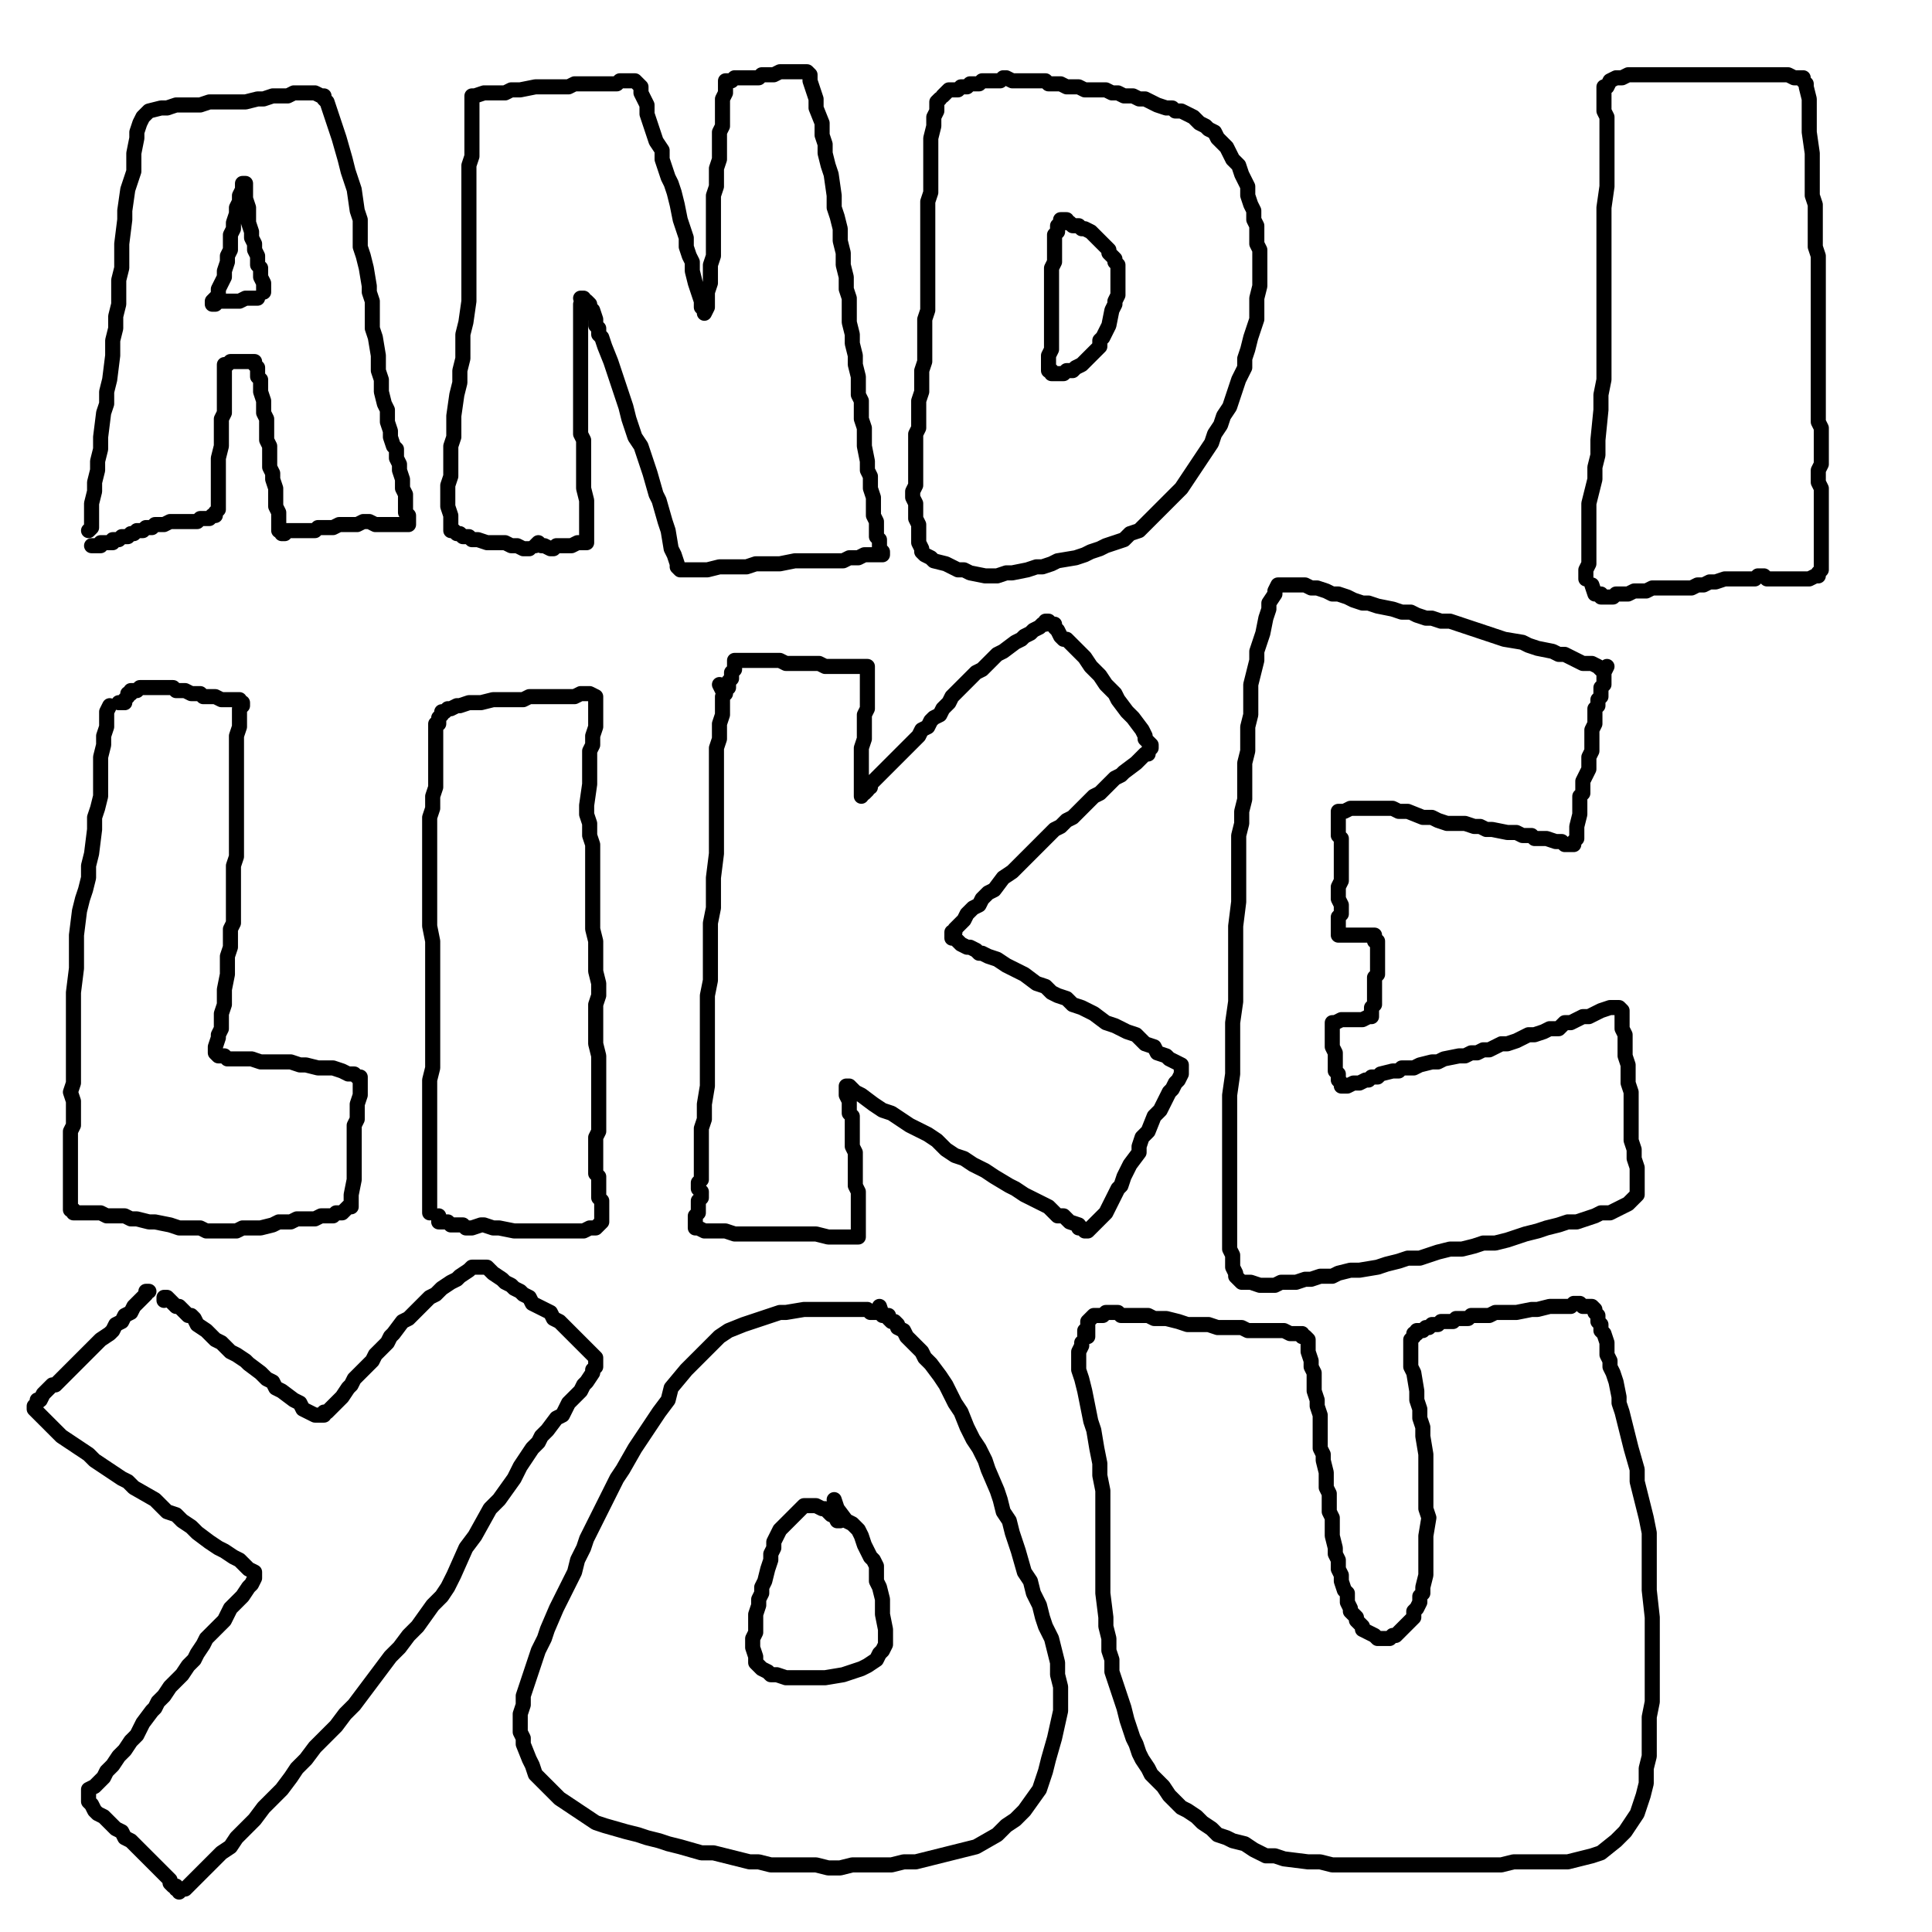
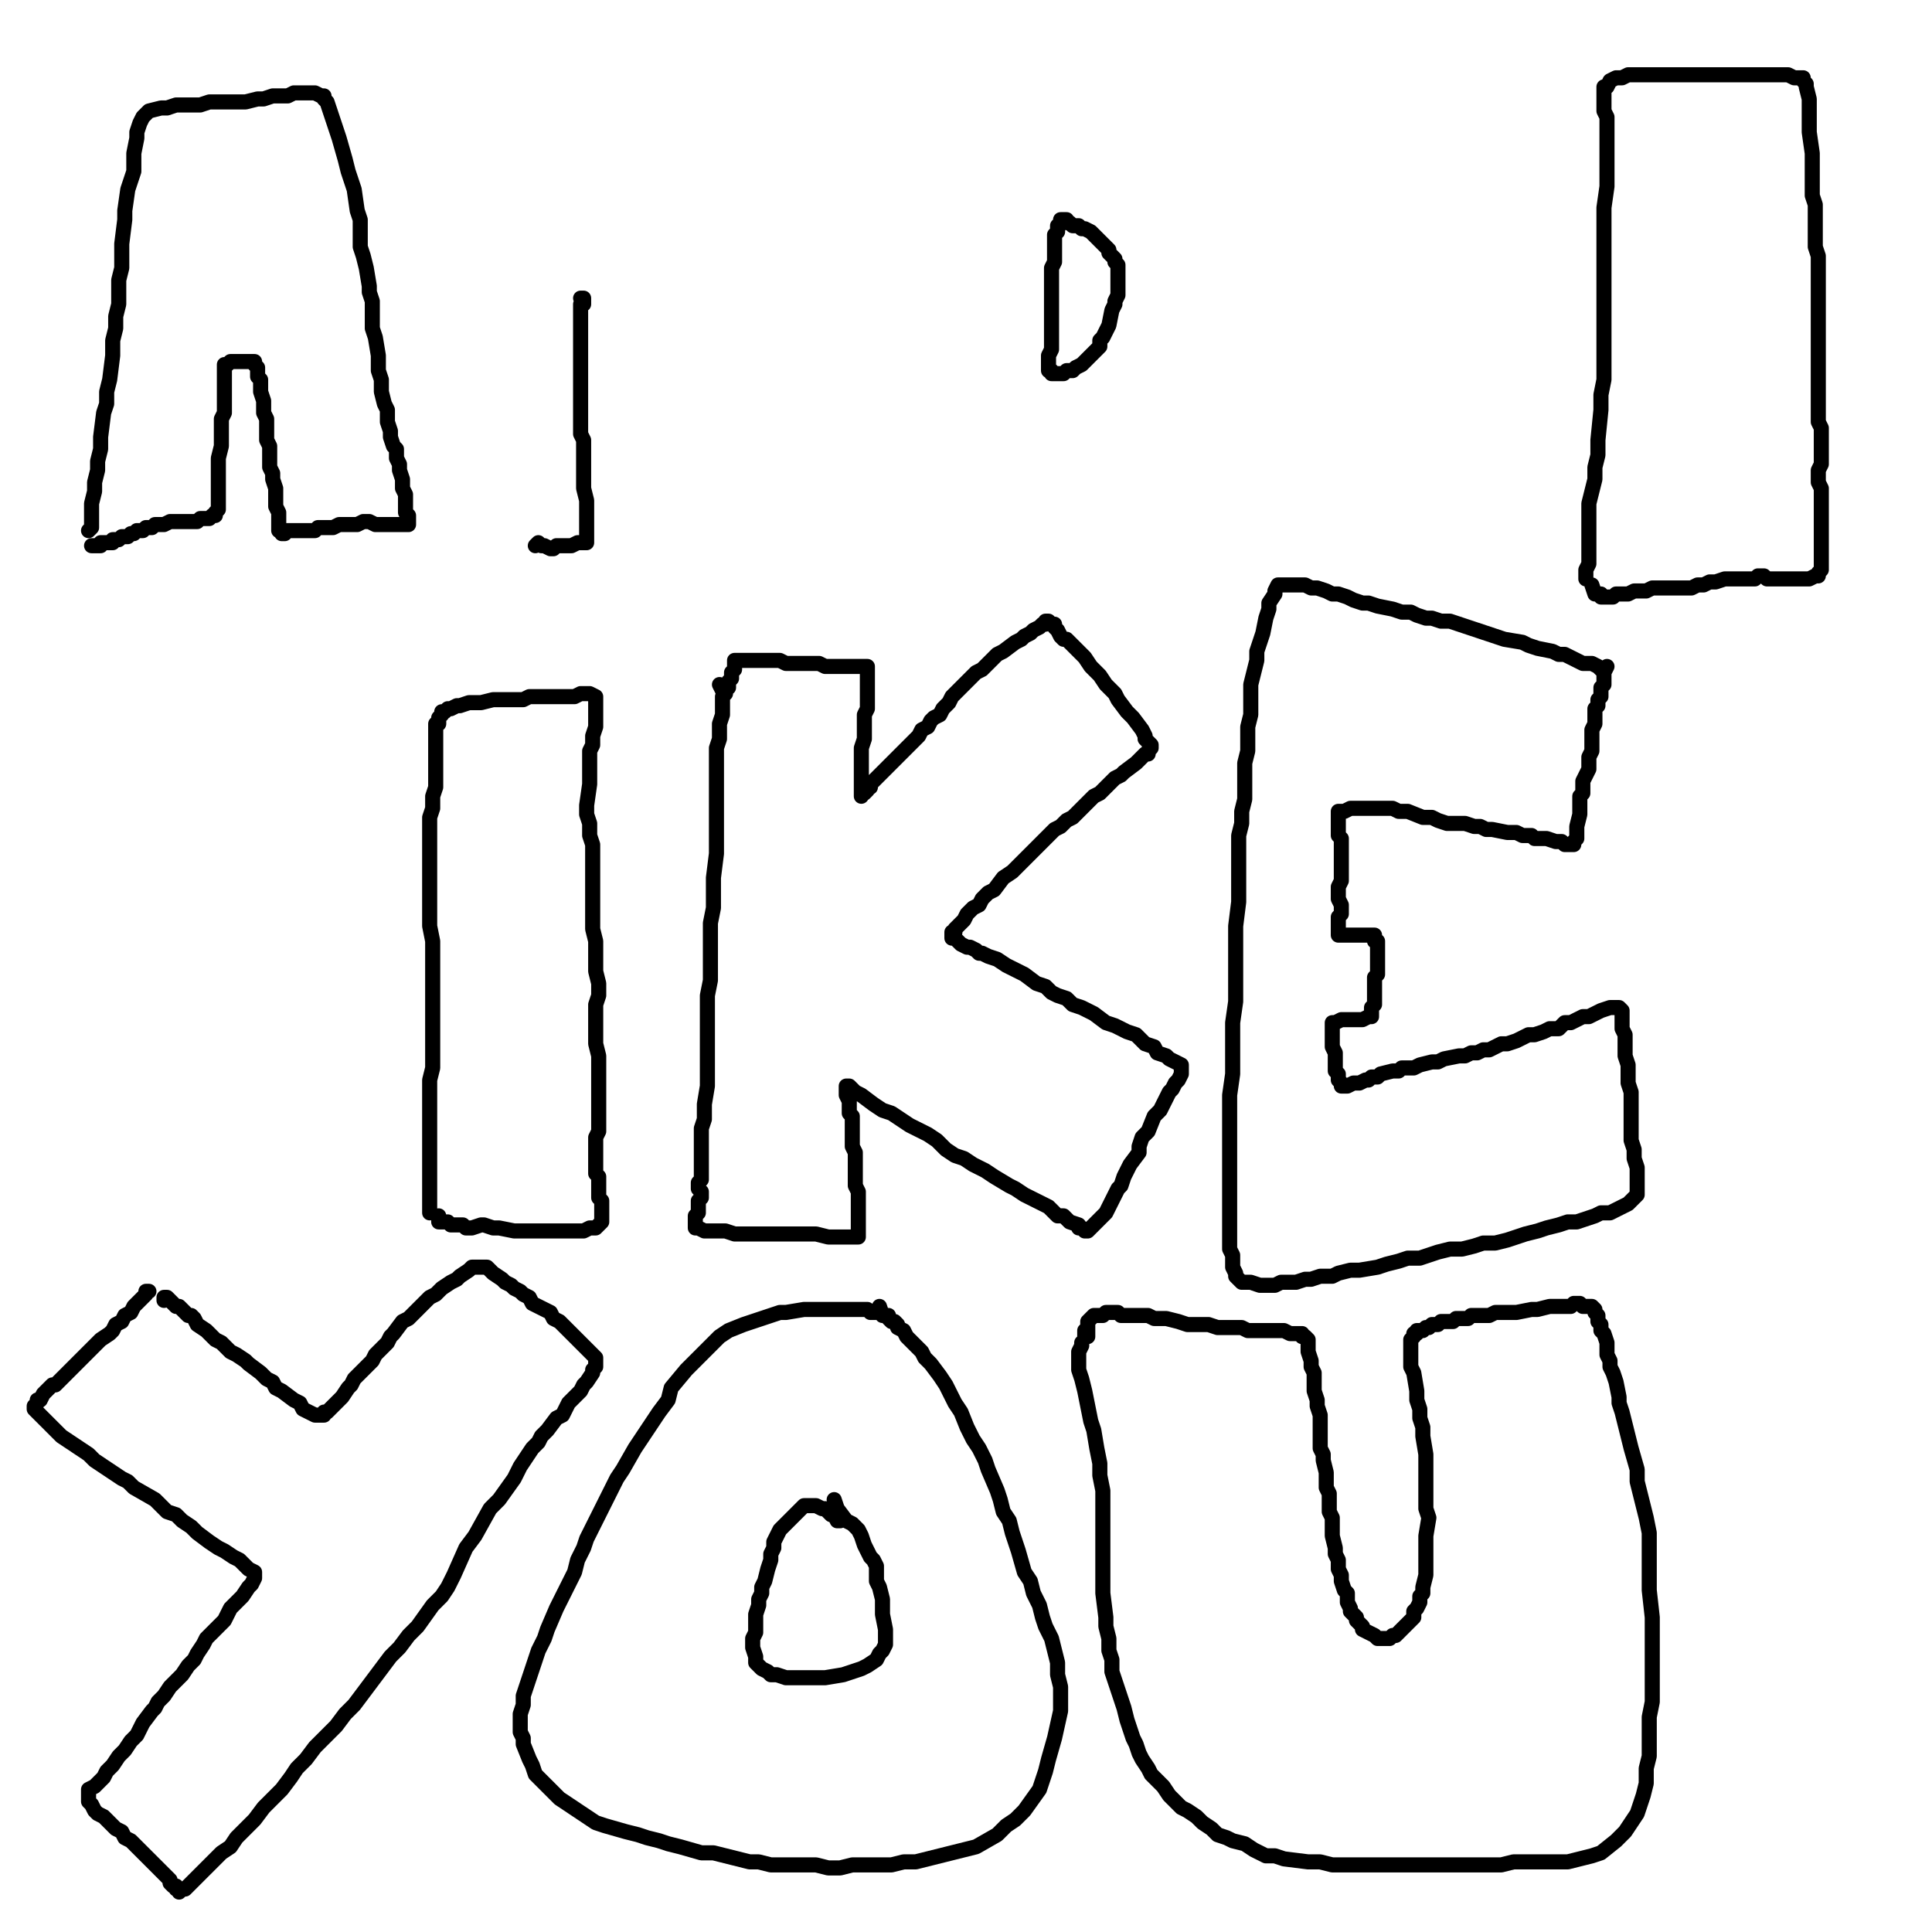
<svg xmlns="http://www.w3.org/2000/svg" width="640px" height="640px" version="1.1">
  <polyline points="29.333,175.771 30.333,174.771 30.333,173.771 30.333,168.771 30.333,166.771 31.333,162.771 31.333,159.771 32.333,155.771 32.333,152.771 33.333,148.771 33.333,144.771 34.333,136.771 35.333,133.771 35.333,129.771 36.333,125.771 37.333,117.771 37.333,112.771 38.333,108.771 38.333,104.771 39.333,100.771 39.333,96.771 39.333,92.771 40.333,88.771 40.333,84.771 40.333,80.771 41.333,72.771 41.333,69.771 42.333,62.771 43.333,59.771 44.333,56.771 44.333,53.771 44.333,50.771 45.333,45.771 45.333,43.771 46.333,40.771 47.333,38.771 48.333,37.771 49.333,36.771 53.333,35.771 55.333,35.771 58.333,34.771 61.333,34.771 64.333,34.771 66.333,34.771 69.333,33.771 75.333,33.771 78.333,33.771 81.333,33.771 85.333,32.771 87.333,32.771 90.333,31.771 93.333,31.771 95.333,31.771 97.333,30.771 99.333,30.771 101.333,30.771 104.333,30.771 106.333,31.771 107.333,31.771 107.333,32.771 108.333,33.771 109.333,36.771 110.333,39.771 111.333,42.771 112.333,45.771 114.333,52.771 115.333,56.771 116.333,59.771 117.333,62.771 118.333,69.771 119.333,72.771 119.333,75.771 119.333,78.771 119.333,81.771 120.333,84.771 121.333,88.771 122.333,94.771 122.333,96.771 123.333,99.771 123.333,102.771 123.333,105.771 123.333,108.771 124.333,111.771 125.333,117.771 125.333,120.771 125.333,122.771 126.333,125.771 126.333,127.771 126.333,129.771 127.333,133.771 128.333,135.771 128.333,137.771 128.333,139.771 129.333,142.771 129.333,144.771 130.333,147.771 131.333,148.771 131.333,151.771 132.333,153.771 132.333,155.771 133.333,158.771 133.333,160.771 133.333,161.771 134.333,163.771 134.333,164.771 134.333,166.771 134.333,167.771 134.333,169.771 135.333,170.771 135.333,171.771 135.333,172.771 135.333,172.771 135.333,172.771 135.333,173.771 135.333,173.771 134.333,173.771 133.333,173.771 132.333,173.771 131.333,173.771 130.333,173.771 128.333,173.771 127.333,173.771 125.333,173.771 124.333,173.771 122.333,172.771 121.333,172.771 120.333,172.771 118.333,173.771 117.333,173.771 115.333,173.771 113.333,173.771 112.333,173.771 110.333,174.771 108.333,174.771 107.333,174.771 105.333,174.771 104.333,175.771 102.333,175.771 100.333,175.771 99.333,175.771 98.333,175.771 96.333,175.771 95.333,175.771 94.333,175.771 94.333,175.771 94.333,176.771 93.333,176.771 93.333,175.771 92.333,175.771 92.333,174.771 92.333,173.771 92.333,169.771 91.333,167.771 91.333,163.771 91.333,161.771 90.333,158.771 90.333,156.771 89.333,154.771 89.333,152.771 89.333,147.771 88.333,145.771 88.333,143.771 88.333,141.771 88.333,138.771 87.333,136.771 87.333,134.771 87.333,132.771 86.333,129.771 86.333,127.771 86.333,125.771 85.333,124.771 85.333,122.771 85.333,121.771 84.333,120.771 84.333,120.771 84.333,120.771 84.333,119.771 83.333,119.771 83.333,119.771 82.333,119.771 82.333,119.771 81.333,119.771 79.333,119.771 78.333,119.771 76.333,119.771 75.333,120.771 75.333,120.771 75.333,120.771 74.333,120.771 74.333,121.771 74.333,121.771 74.333,122.771 74.333,123.771 74.333,124.771 74.333,126.771 74.333,129.771 74.333,131.771 74.333,132.771 74.333,134.771 74.333,136.771 73.333,138.771 73.333,140.771 73.333,142.771 73.333,145.771 73.333,147.771 72.333,151.771 72.333,153.771 72.333,154.771 72.333,156.771 72.333,158.771 72.333,160.771 72.333,161.771 72.333,162.771 72.333,164.771 72.333,165.771 72.333,166.771 72.333,167.771 72.333,167.771 72.333,168.771 71.333,169.771 71.333,170.771 71.333,170.771 70.333,170.771 69.333,171.771 66.333,171.771 65.333,172.771 63.333,172.771 61.333,172.771 59.333,172.771 56.333,172.771 54.333,173.771 51.333,173.771 50.333,174.771 48.333,174.771 48.333,174.771 47.333,175.771 45.333,175.771 44.333,176.771 43.333,176.771 42.333,177.771 41.333,177.771 40.333,177.771 39.333,178.771 37.333,178.771 37.333,179.771 36.333,179.771 35.333,179.771 34.333,179.771 33.333,179.771 33.333,180.771 32.333,180.771 31.333,180.771 31.333,180.771 30.333,180.771 " fill="none" stroke="#000000" stroke-width="5px" stroke-linecap="round" stroke-linejoin="round" />
-   <polyline points="84.333,98.771 85.333,98.771 85.333,98.771 84.333,98.771 84.333,98.771 83.333,98.771 81.333,98.771 79.333,99.771 77.333,99.771 75.333,99.771 73.333,99.771 72.333,99.771 71.333,100.771 70.333,100.771 70.333,100.771 70.333,100.771 70.333,99.771 71.333,98.771 72.333,97.771 72.333,95.771 73.333,93.771 74.333,91.771 74.333,89.771 75.333,86.771 75.333,84.771 76.333,82.771 76.333,80.771 76.333,77.771 77.333,75.771 77.333,73.771 78.333,70.771 78.333,68.771 79.333,66.771 79.333,64.771 80.333,62.771 80.333,61.771 80.333,60.771 81.333,60.771 81.333,60.771 81.333,60.771 81.333,61.771 81.333,63.771 81.333,65.771 82.333,68.771 82.333,71.771 82.333,73.771 83.333,76.771 83.333,78.771 84.333,80.771 84.333,82.771 85.333,84.771 85.333,85.771 85.333,87.771 86.333,88.771 86.333,90.771 86.333,91.771 87.333,93.771 87.333,94.771 87.333,95.771 87.333,96.771 87.333,96.771 87.333,94.771 " fill="none" stroke="#000000" stroke-width="5px" stroke-linecap="round" stroke-linejoin="round" />
-   <polyline points="175.333,181.771 174.333,181.771 174.333,181.771 173.333,181.771 171.333,180.771 169.333,180.771 167.333,179.771 165.333,179.771 163.333,179.771 161.333,179.771 158.333,178.771 156.333,178.771 155.333,177.771 153.333,177.771 152.333,176.771 151.333,176.771 150.333,175.771 150.333,175.771 149.333,175.771 149.333,174.771 149.333,174.771 149.333,173.771 149.333,172.771 149.333,170.771 148.333,167.771 148.333,165.771 148.333,163.771 148.333,160.771 149.333,157.771 149.333,153.771 149.333,147.771 150.333,144.771 150.333,141.771 150.333,137.771 151.333,130.771 152.333,126.771 152.333,122.771 153.333,118.771 153.333,114.771 153.333,110.771 154.333,106.771 155.333,99.771 155.333,95.771 155.333,91.771 155.333,88.771 155.333,80.771 155.333,77.771 155.333,74.771 155.333,71.771 155.333,68.771 155.333,65.771 155.333,62.771 155.333,57.771 155.333,54.771 156.333,51.771 156.333,49.771 156.333,47.771 156.333,44.771 156.333,42.771 156.333,40.771 156.333,38.771 156.333,35.771 156.333,34.771 156.333,33.771 156.333,32.771 156.333,31.771 157.333,31.771 160.333,30.771 161.333,30.771 164.333,30.771 167.333,30.771 169.333,29.771 172.333,29.771 177.333,28.771 180.333,28.771 183.333,28.771 185.333,28.771 188.333,28.771 190.333,27.771 192.333,27.771 195.333,27.771 199.333,27.771 202.333,27.771 204.333,27.771 205.333,26.771 208.333,26.771 210.333,26.771 211.333,27.771 212.333,28.771 212.333,30.771 213.333,32.771 214.333,34.771 214.333,37.771 215.333,40.771 217.333,46.771 219.333,49.771 219.333,52.771 220.333,55.771 221.333,58.771 222.333,60.771 223.333,63.771 224.333,67.771 225.333,72.771 226.333,75.771 227.333,78.771 227.333,81.771 228.333,84.771 229.333,86.771 229.333,89.771 230.333,93.771 231.333,96.771 232.333,99.771 232.333,101.771 233.333,102.771 233.333,103.771 233.333,103.771 234.333,101.771 234.333,99.771 234.333,96.771 235.333,93.771 235.333,90.771 235.333,87.771 236.333,84.771 236.333,81.771 236.333,77.771 236.333,73.771 236.333,70.771 236.333,67.771 236.333,64.771 237.333,61.771 237.333,58.771 237.333,55.771 238.333,52.771 238.333,49.771 238.333,46.771 238.333,43.771 239.333,41.771 239.333,38.771 239.333,36.771 239.333,34.771 239.333,32.771 240.333,30.771 240.333,28.771 240.333,27.771 240.333,26.771 241.333,26.771 242.333,26.771 243.333,25.771 245.333,25.771 247.333,25.771 249.333,25.771 251.333,25.771 252.333,24.771 254.333,24.771 256.333,24.771 258.333,23.771 260.333,23.771 262.333,23.771 263.333,23.771 265.333,23.771 266.333,23.771 267.333,23.771 267.333,23.771 268.333,24.771 268.333,26.771 269.333,29.771 270.333,32.771 270.333,35.771 272.333,40.771 272.333,44.771 273.333,47.771 273.333,50.771 274.333,54.771 275.333,57.771 276.333,64.771 276.333,68.771 277.333,71.771 278.333,75.771 278.333,79.771 279.333,83.771 279.333,87.771 280.333,91.771 280.333,95.771 281.333,98.771 281.333,102.771 281.333,106.771 282.333,110.771 282.333,113.771 283.333,117.771 283.333,120.771 284.333,124.771 284.333,130.771 285.333,132.771 285.333,135.771 285.333,138.771 286.333,141.771 286.333,143.771 286.333,145.771 286.333,147.771 287.333,152.771 287.333,153.771 287.333,155.771 288.333,157.771 288.333,159.771 288.333,161.771 289.333,164.771 289.333,166.771 289.333,168.771 289.333,170.771 290.333,172.771 290.333,175.771 290.333,177.771 291.333,178.771 291.333,179.771 291.333,181.771 292.333,182.771 292.333,182.771 292.333,182.771 292.333,183.771 290.333,183.771 288.333,183.771 286.333,183.771 284.333,184.771 281.333,184.771 279.333,185.771 276.333,185.771 273.333,185.771 270.333,185.771 267.333,185.771 263.333,185.771 258.333,186.771 255.333,186.771 252.333,186.771 250.333,186.771 247.333,187.771 245.333,187.771 243.333,187.771 239.333,187.771 238.333,187.771 234.333,188.771 233.333,188.771 231.333,188.771 228.333,188.771 227.333,188.771 226.333,188.771 225.333,188.771 225.333,188.771 224.333,187.771 224.333,187.771 224.333,186.771 223.333,183.771 222.333,181.771 221.333,175.771 220.333,172.771 218.333,165.771 217.333,163.771 215.333,156.771 214.333,153.771 212.333,147.771 210.333,144.771 208.333,138.771 207.333,134.771 206.333,131.771 204.333,125.771 203.333,122.771 202.333,119.771 200.333,114.771 199.333,111.771 198.333,110.771 198.333,108.771 197.333,107.771 197.333,105.771 196.333,102.771 195.333,101.771 195.333,100.771 194.333,99.771 194.333,99.771 194.333,101.771 " fill="none" stroke="#000000" stroke-width="5px" stroke-linecap="round" stroke-linejoin="round" />
  <polyline points="192.333,98.771 193.333,98.771 193.333,98.771 193.333,99.771 193.333,100.771 192.333,100.771 192.333,102.771 192.333,104.771 192.333,106.771 192.333,108.771 192.333,112.771 192.333,114.771 192.333,117.771 192.333,119.771 192.333,121.771 192.333,123.771 192.333,126.771 192.333,128.771 192.333,132.771 192.333,135.771 192.333,137.771 192.333,139.771 192.333,141.771 192.333,143.771 193.333,145.771 193.333,149.771 193.333,151.771 193.333,153.771 193.333,155.771 193.333,156.771 193.333,158.771 193.333,160.771 193.333,161.771 194.333,165.771 194.333,166.771 194.333,167.771 194.333,169.771 194.333,170.771 194.333,171.771 194.333,172.771 194.333,174.771 194.333,175.771 194.333,176.771 194.333,177.771 194.333,177.771 194.333,178.771 194.333,178.771 194.333,179.771 194.333,179.771 193.333,179.771 192.333,179.771 192.333,179.771 191.333,179.771 189.333,180.771 189.333,180.771 188.333,180.771 187.333,180.771 187.333,180.771 186.333,180.771 185.333,180.771 184.333,180.771 183.333,181.771 182.333,181.771 180.333,180.771 179.333,180.771 178.333,179.771 178.333,179.771 177.333,180.771 " fill="none" stroke="#000000" stroke-width="5px" stroke-linecap="round" stroke-linejoin="round" />
-   <polyline points="311.333,32.771 311.333,32.771 311.333,32.771 310.333,33.771 310.333,34.771 310.333,36.771 309.333,38.771 309.333,41.771 308.333,45.771 308.333,48.771 308.333,51.771 308.333,54.771 308.333,57.771 308.333,63.771 307.333,66.771 307.333,69.771 307.333,72.771 307.333,75.771 307.333,78.771 307.333,81.771 307.333,84.771 307.333,91.771 307.333,94.771 307.333,98.771 307.333,102.771 306.333,105.771 306.333,112.771 306.333,115.771 306.333,119.771 305.333,122.771 305.333,125.771 305.333,129.771 304.333,132.771 304.333,135.771 304.333,138.771 304.333,141.771 303.333,143.771 303.333,146.771 303.333,149.771 303.333,152.771 303.333,157.771 303.333,159.771 303.333,160.771 302.333,162.771 302.333,164.771 303.333,166.771 303.333,167.771 303.333,169.771 303.333,170.771 303.333,171.771 304.333,173.771 304.333,174.771 304.333,175.771 304.333,176.771 304.333,177.771 304.333,178.771 304.333,179.771 305.333,181.771 305.333,182.771 305.333,182.771 306.333,183.771 306.333,183.771 308.333,184.771 308.333,184.771 309.333,185.771 313.333,186.771 315.333,187.771 317.333,188.771 319.333,188.771 321.333,189.771 326.333,190.771 328.333,190.771 330.333,190.771 333.333,189.771 335.333,189.771 340.333,188.771 343.333,187.771 345.333,187.771 348.333,186.771 350.333,185.771 356.333,184.771 359.333,183.771 361.333,182.771 364.333,181.771 366.333,180.771 372.333,178.771 374.333,176.771 377.333,175.771 381.333,171.771 384.333,168.771 386.333,166.771 388.333,164.771 391.333,161.771 393.333,158.771 395.333,155.771 397.333,152.771 399.333,149.771 401.333,146.771 402.333,143.771 404.333,140.771 405.333,137.771 407.333,134.771 408.333,131.771 409.333,128.771 410.333,125.771 412.333,121.771 412.333,118.771 413.333,115.771 414.333,111.771 415.333,108.771 416.333,105.771 416.333,101.771 416.333,98.771 417.333,94.771 417.333,91.771 417.333,88.771 417.333,85.771 417.333,82.771 416.333,80.771 416.333,77.771 416.333,74.771 415.333,72.771 415.333,69.771 414.333,67.771 413.333,64.771 413.333,61.771 412.333,59.771 411.333,57.771 410.333,54.771 408.333,52.771 407.333,50.771 406.333,48.771 404.333,46.771 403.333,45.771 402.333,43.771 400.333,42.771 399.333,41.771 397.333,40.771 395.333,38.771 393.333,37.771 391.333,36.771 389.333,36.771 388.333,35.771 386.333,35.771 383.333,34.771 381.333,33.771 379.333,32.771 377.333,32.771 375.333,31.771 373.333,31.771 372.333,31.771 370.333,30.771 368.333,30.771 366.333,29.771 365.333,29.771 363.333,29.771 361.333,29.771 359.333,29.771 357.333,28.771 355.333,28.771 353.333,28.771 351.333,27.771 349.333,27.771 347.333,27.771 346.333,26.771 344.333,26.771 341.333,26.771 340.333,26.771 338.333,26.771 337.333,26.771 336.333,26.771 335.333,26.771 333.333,25.771 332.333,25.771 331.333,26.771 330.333,26.771 329.333,26.771 328.333,26.771 326.333,26.771 325.333,26.771 324.333,27.771 324.333,27.771 323.333,27.771 322.333,27.771 321.333,27.771 320.333,28.771 319.333,28.771 319.333,28.771 318.333,28.771 317.333,29.771 317.333,29.771 316.333,29.771 316.333,29.771 315.333,29.771 314.333,29.771 314.333,29.771 314.333,29.771 313.333,30.771 313.333,30.771 312.333,31.771 " fill="none" stroke="#000000" stroke-width="5px" stroke-linecap="round" stroke-linejoin="round" />
  <polyline points="350.333,74.771 350.333,74.771 350.333,75.771 350.333,75.771 350.333,76.771 349.333,77.771 349.333,79.771 349.333,80.771 349.333,82.771 349.333,84.771 349.333,86.771 348.333,88.771 348.333,90.771 348.333,91.771 348.333,93.771 348.333,96.771 348.333,98.771 348.333,100.771 348.333,102.771 348.333,104.771 348.333,105.771 348.333,107.771 348.333,111.771 348.333,112.771 348.333,114.771 348.333,115.771 347.333,117.771 347.333,118.771 347.333,120.771 347.333,121.771 347.333,122.771 348.333,122.771 348.333,123.771 348.333,123.771 348.333,123.771 348.333,123.771 349.333,123.771 350.333,123.771 352.333,123.771 353.333,122.771 355.333,122.771 356.333,121.771 358.333,120.771 359.333,119.771 361.333,117.771 362.333,116.771 364.333,114.771 364.333,112.771 365.333,111.771 366.333,109.771 367.333,107.771 368.333,102.771 369.333,100.771 369.333,99.771 370.333,97.771 370.333,95.771 370.333,94.771 370.333,91.771 370.333,90.771 370.333,89.771 370.333,87.771 369.333,86.771 369.333,85.771 368.333,84.771 367.333,83.771 367.333,82.771 366.333,81.771 365.333,80.771 364.333,79.771 363.333,78.771 362.333,77.771 362.333,77.771 361.333,76.771 359.333,75.771 359.333,75.771 358.333,75.771 357.333,74.771 356.333,74.771 355.333,74.771 354.333,73.771 354.333,73.771 353.333,73.771 353.333,72.771 351.333,72.771 " fill="none" stroke="#000000" stroke-width="5px" stroke-linecap="round" stroke-linejoin="round" />
  <polyline points="525.333,191.771 525.333,188.771 526.333,186.771 526.333,179.771 526.333,175.771 526.333,170.771 526.333,166.771 528.333,158.771 528.333,154.771 529.333,150.771 529.333,145.771 530.333,135.771 530.333,130.771 531.333,125.771 531.333,120.771 531.333,115.771 531.333,110.771 531.333,105.771 531.333,100.771 531.333,91.771 531.333,87.771 531.333,83.771 531.333,79.771 531.333,75.771 531.333,71.771 531.333,68.771 532.333,61.771 532.333,58.771 532.333,55.771 532.333,52.771 532.333,50.771 532.333,47.771 532.333,42.771 532.333,40.771 532.333,38.771 531.333,36.771 531.333,31.771 531.333,30.771 531.333,29.771 531.333,28.771 532.333,28.771 533.333,26.771 535.333,25.771 537.333,25.771 539.333,24.771 544.333,24.771 547.333,24.771 550.333,24.771 552.333,24.771 555.333,24.771 559.333,24.771 562.333,24.771 565.333,24.771 567.333,24.771 570.333,24.771 573.333,24.771 575.333,24.771 578.333,24.771 580.333,24.771 583.333,24.771 584.333,24.771 585.333,24.771 587.333,24.771 588.333,24.771 590.333,24.771 591.333,24.771 592.333,24.771 594.333,25.771 595.333,25.771 596.333,25.771 597.333,25.771 597.333,26.771 598.333,27.771 598.333,28.771 599.333,32.771 599.333,35.771 599.333,37.771 599.333,40.771 599.333,43.771 600.333,50.771 600.333,53.771 600.333,57.771 600.333,60.771 600.333,64.771 601.333,67.771 601.333,74.771 601.333,77.771 601.333,81.771 602.333,84.771 602.333,86.771 602.333,89.771 602.333,92.771 602.333,95.771 602.333,98.771 602.333,101.771 602.333,106.771 602.333,108.771 602.333,111.771 602.333,114.771 602.333,117.771 602.333,119.771 602.333,122.771 602.333,125.771 602.333,128.771 602.333,131.771 602.333,134.771 602.333,136.771 602.333,139.771 603.333,141.771 603.333,144.771 603.333,146.771 603.333,149.771 603.333,151.771 603.333,153.771 602.333,155.771 602.333,157.771 602.333,159.771 603.333,161.771 603.333,163.771 603.333,166.771 603.333,168.771 603.333,170.771 603.333,172.771 603.333,173.771 603.333,175.771 603.333,177.771 603.333,180.771 603.333,182.771 603.333,183.771 603.333,184.771 603.333,186.771 603.333,187.771 603.333,188.771 602.333,189.771 602.333,190.771 601.333,190.771 599.333,191.771 598.333,191.771 596.333,191.771 595.333,191.771 594.333,191.771 592.333,191.771 590.333,191.771 588.333,191.771 585.333,191.771 584.333,190.771 582.333,190.771 581.333,191.771 578.333,191.771 576.333,191.771 575.333,191.771 574.333,191.771 572.333,191.771 571.333,191.771 568.333,192.771 568.333,192.771 566.333,192.771 564.333,193.771 562.333,193.771 560.333,194.771 559.333,194.771 558.333,194.771 557.333,194.771 555.333,194.771 553.333,194.771 551.333,194.771 551.333,194.771 549.333,194.771 548.333,194.771 547.333,194.771 545.333,195.771 544.333,195.771 543.333,195.771 542.333,195.771 541.333,195.771 539.333,196.771 538.333,196.771 537.333,196.771 537.333,196.771 536.333,196.771 535.333,196.771 534.333,197.771 533.333,197.771 532.333,197.771 532.333,197.771 531.333,197.771 530.333,197.771 530.333,197.771 530.333,196.771 529.333,196.771 529.333,196.771 528.333,196.771 527.333,193.771 " fill="none" stroke="#000000" stroke-width="5px" stroke-linecap="round" stroke-linejoin="round" />
-   <polyline points="36.333,233.771 35.333,235.771 35.333,236.771 35.333,238.771 35.333,240.771 34.333,243.771 34.333,246.771 33.333,250.771 33.333,255.771 33.333,263.771 32.333,267.771 31.333,270.771 31.333,274.771 30.333,282.771 29.333,286.771 29.333,290.771 28.333,294.771 27.333,297.771 26.333,301.771 25.333,309.771 25.333,313.771 25.333,317.771 25.333,320.771 24.333,328.771 24.333,331.771 24.333,334.771 24.333,337.771 24.333,343.771 24.333,346.771 24.333,352.771 24.333,355.771 24.333,358.771 23.333,361.771 24.333,364.771 24.333,367.771 24.333,372.771 23.333,374.771 23.333,376.771 23.333,378.771 23.333,382.771 23.333,384.771 23.333,388.771 23.333,390.771 23.333,392.771 23.333,395.771 23.333,396.771 23.333,397.771 23.333,398.771 23.333,399.771 23.333,400.771 24.333,400.771 24.333,401.771 25.333,401.771 26.333,401.771 27.333,401.771 28.333,401.771 30.333,401.771 31.333,401.771 33.333,401.771 35.333,402.771 37.333,402.771 41.333,402.771 43.333,403.771 45.333,403.771 49.333,404.771 51.333,404.771 56.333,405.771 59.333,406.771 61.333,406.771 64.333,406.771 66.333,406.771 68.333,407.771 73.333,407.771 75.333,407.771 78.333,407.771 80.333,406.771 84.333,406.771 86.333,406.771 90.333,405.771 92.333,404.771 96.333,404.771 98.333,403.771 100.333,403.771 102.333,403.771 104.333,403.771 106.333,402.771 110.333,402.771 111.333,401.771 112.333,401.771 113.333,401.771 114.333,400.771 115.333,399.771 116.333,399.771 116.333,398.771 116.333,397.771 116.333,395.771 117.333,390.771 117.333,388.771 117.333,386.771 117.333,383.771 117.333,380.771 117.333,377.771 117.333,372.771 118.333,370.771 118.333,367.771 118.333,365.771 119.333,362.771 119.333,359.771 119.333,358.771 119.333,357.771 119.333,356.771 118.333,356.771 117.333,355.771 115.333,355.771 113.333,354.771 110.333,353.771 108.333,353.771 107.333,353.771 105.333,353.771 101.333,352.771 99.333,352.771 96.333,351.771 94.333,351.771 92.333,351.771 91.333,351.771 90.333,351.771 87.333,351.771 86.333,351.771 83.333,350.771 82.333,350.771 80.333,350.771 79.333,350.771 78.333,350.771 76.333,350.771 75.333,350.771 74.333,349.771 73.333,349.771 73.333,349.771 72.333,349.771 72.333,349.771 72.333,349.771 71.333,348.771 71.333,348.771 71.333,348.771 71.333,346.771 72.333,343.771 72.333,342.771 73.333,340.771 73.333,337.771 73.333,335.771 74.333,332.771 74.333,330.771 74.333,327.771 75.333,322.771 75.333,319.771 75.333,316.771 76.333,313.771 76.333,307.771 77.333,305.771 77.333,299.771 77.333,297.771 77.333,291.771 77.333,288.771 77.333,286.771 78.333,283.771 78.333,281.771 78.333,279.771 78.333,276.771 78.333,274.771 78.333,271.771 78.333,268.771 78.333,266.771 78.333,263.771 78.333,260.771 78.333,258.771 78.333,255.771 78.333,253.771 78.333,250.771 78.333,248.771 78.333,245.771 78.333,243.771 79.333,240.771 79.333,238.771 79.333,236.771 79.333,234.771 80.333,233.771 80.333,232.771 80.333,232.771 80.333,232.771 79.333,232.771 79.333,231.771 79.333,231.771 78.333,231.771 76.333,231.771 75.333,231.771 73.333,231.771 71.333,230.771 69.333,230.771 67.333,230.771 66.333,229.771 64.333,229.771 63.333,229.771 61.333,228.771 58.333,228.771 57.333,227.771 56.333,227.771 55.333,227.771 53.333,227.771 52.333,227.771 51.333,227.771 50.333,227.771 48.333,227.771 48.333,227.771 47.333,227.771 46.333,227.771 46.333,227.771 45.333,228.771 44.333,228.771 43.333,228.771 43.333,229.771 42.333,229.771 42.333,230.771 42.333,230.771 41.333,231.771 41.333,232.771 40.333,232.771 39.333,232.771 " fill="none" stroke="#000000" stroke-width="5px" stroke-linecap="round" stroke-linejoin="round" />
  <polyline points="142.333,401.771 142.333,399.771 142.333,396.771 142.333,393.771 142.333,390.771 142.333,387.771 142.333,384.771 142.333,381.771 142.333,377.771 142.333,374.771 142.333,370.771 142.333,366.771 142.333,362.771 142.333,357.771 143.333,353.771 143.333,348.771 143.333,344.771 143.333,340.771 143.333,335.771 143.333,330.771 143.333,325.771 143.333,320.771 143.333,315.771 143.333,311.771 142.333,306.771 142.333,302.771 142.333,297.771 142.333,292.771 142.333,289.771 142.333,285.771 142.333,281.771 142.333,278.771 142.333,270.771 143.333,267.771 143.333,263.771 144.333,260.771 144.333,257.771 144.333,254.771 144.333,251.771 144.333,249.771 144.333,246.771 144.333,244.771 144.333,243.771 144.333,242.771 144.333,240.771 144.333,239.771 145.333,239.771 145.333,238.771 145.333,237.771 146.333,236.771 146.333,236.771 146.333,235.771 147.333,235.771 148.333,234.771 149.333,234.771 151.333,233.771 152.333,233.771 155.333,232.771 157.333,232.771 159.333,232.771 163.333,231.771 165.333,231.771 170.333,231.771 172.333,231.771 173.333,231.771 175.333,230.771 177.333,230.771 181.333,230.771 182.333,230.771 185.333,230.771 187.333,230.771 188.333,230.771 190.333,230.771 192.333,229.771 193.333,229.771 194.333,229.771 195.333,229.771 197.333,230.771 197.333,231.771 197.333,232.771 197.333,233.771 197.333,235.771 197.333,240.771 196.333,243.771 196.333,246.771 195.333,248.771 195.333,250.771 195.333,253.771 195.333,256.771 195.333,259.771 194.333,266.771 194.333,269.771 195.333,272.771 195.333,276.771 196.333,279.771 196.333,283.771 196.333,287.771 196.333,290.771 196.333,293.771 196.333,297.771 196.333,300.771 196.333,304.771 196.333,307.771 197.333,311.771 197.333,314.771 197.333,318.771 197.333,321.771 198.333,325.771 198.333,329.771 197.333,332.771 197.333,335.771 197.333,339.771 197.333,345.771 198.333,349.771 198.333,352.771 198.333,355.771 198.333,361.771 198.333,363.771 198.333,366.771 198.333,368.771 198.333,370.771 198.333,372.771 198.333,374.771 197.333,376.771 197.333,379.771 197.333,381.771 197.333,383.771 197.333,384.771 197.333,386.771 197.333,388.771 198.333,389.771 198.333,391.771 198.333,392.771 198.333,396.771 199.333,397.771 199.333,399.771 199.333,400.771 199.333,402.771 199.333,403.771 199.333,404.771 199.333,404.771 199.333,404.771 198.333,405.771 197.333,406.771 195.333,406.771 193.333,407.771 190.333,407.771 188.333,407.771 186.333,407.771 184.333,407.771 183.333,407.771 181.333,407.771 179.333,407.771 177.333,407.771 174.333,407.771 172.333,407.771 170.333,407.771 165.333,406.771 163.333,406.771 160.333,405.771 159.333,405.771 156.333,406.771 154.333,406.771 153.333,405.771 152.333,405.771 150.333,405.771 150.333,405.771 149.333,405.771 148.333,404.771 147.333,404.771 147.333,404.771 147.333,404.771 147.333,404.771 146.333,404.771 146.333,404.771 146.333,404.771 146.333,404.771 146.333,404.771 145.333,404.771 145.333,403.771 145.333,402.771 " fill="none" stroke="#000000" stroke-width="5px" stroke-linecap="round" stroke-linejoin="round" />
  <polyline points="240.333,228.771 240.333,228.771 240.333,228.771 240.333,228.771 240.333,228.771 240.333,228.771 240.333,228.771 240.333,229.771 239.333,230.771 239.333,231.771 239.333,233.771 239.333,236.771 238.333,239.771 238.333,244.771 237.333,247.771 237.333,251.771 237.333,255.771 237.333,258.771 237.333,262.771 237.333,266.771 237.333,269.771 237.333,274.771 237.333,278.771 237.333,282.771 236.333,290.771 236.333,295.771 236.333,300.771 235.333,305.771 235.333,310.771 235.333,315.771 235.333,324.771 234.333,329.771 234.333,333.771 234.333,338.771 234.333,342.771 234.333,346.771 234.333,350.771 234.333,355.771 234.333,359.771 233.333,365.771 233.333,368.771 233.333,370.771 232.333,373.771 232.333,375.771 232.333,378.771 232.333,383.771 232.333,385.771 232.333,388.771 232.333,390.771 231.333,391.771 231.333,393.771 232.333,394.771 232.333,396.771 231.333,397.771 231.333,400.771 231.333,401.771 230.333,402.771 230.333,403.771 230.333,404.771 230.333,405.771 230.333,405.771 230.333,406.771 230.333,406.771 230.333,406.771 230.333,406.771 231.333,406.771 233.333,407.771 234.333,407.771 236.333,407.771 240.333,407.771 243.333,408.771 245.333,408.771 247.333,408.771 249.333,408.771 254.333,408.771 256.333,408.771 258.333,408.771 261.333,408.771 263.333,408.771 265.333,408.771 268.333,408.771 270.333,408.771 274.333,409.771 275.333,409.771 279.333,409.771 280.333,409.771 282.333,409.771 283.333,409.771 283.333,409.771 283.333,409.771 284.333,409.771 284.333,408.771 284.333,407.771 284.333,405.771 284.333,404.771 284.333,403.771 284.333,401.771 284.333,400.771 284.333,396.771 284.333,394.771 283.333,392.771 283.333,391.771 283.333,389.771 283.333,387.771 283.333,385.771 283.333,383.771 283.333,381.771 282.333,379.771 282.333,377.771 282.333,375.771 282.333,373.771 282.333,369.771 281.333,368.771 281.333,366.771 281.333,364.771 280.333,362.771 280.333,360.771 280.333,360.771 280.333,359.771 280.333,359.771 280.333,359.771 281.333,359.771 283.333,361.771 285.333,362.771 289.333,365.771 292.333,367.771 295.333,368.771 298.333,370.771 301.333,372.771 307.333,375.771 310.333,377.771 313.333,380.771 316.333,382.771 319.333,383.771 322.333,385.771 326.333,387.771 329.333,389.771 334.333,392.771 336.333,393.771 339.333,395.771 341.333,396.771 345.333,398.771 347.333,399.771 349.333,401.771 350.333,402.771 352.333,402.771 353.333,403.771 354.333,404.771 357.333,405.771 357.333,406.771 358.333,406.771 359.333,407.771 360.333,407.771 360.333,407.771 361.333,406.771 362.333,405.771 365.333,402.771 366.333,401.771 367.333,399.771 368.333,397.771 369.333,395.771 370.333,393.771 371.333,392.771 372.333,389.771 373.333,387.771 374.333,385.771 377.333,381.771 377.333,379.771 378.333,376.771 380.333,374.771 382.333,369.771 384.333,367.771 385.333,365.771 386.333,363.771 387.333,361.771 388.333,360.771 389.333,358.771 390.333,357.771 391.333,355.771 391.333,354.771 391.333,354.771 391.333,353.771 391.333,353.771 391.333,352.771 389.333,351.771 387.333,350.771 386.333,349.771 383.333,348.771 382.333,346.771 379.333,345.771 376.333,342.771 373.333,341.771 371.333,340.771 369.333,339.771 366.333,338.771 362.333,335.771 360.333,334.771 358.333,333.771 355.333,332.771 353.333,330.771 350.333,329.771 348.333,328.771 346.333,326.771 343.333,325.771 339.333,322.771 337.333,321.771 335.333,320.771 333.333,319.771 330.333,317.771 327.333,316.771 325.333,315.771 324.333,315.771 323.333,314.771 321.333,313.771 320.333,313.771 318.333,312.771 316.333,310.771 315.333,310.771 315.333,309.771 315.333,309.771 315.333,309.771 315.333,308.771 316.333,308.771 316.333,307.771 317.333,306.771 319.333,304.771 320.333,302.771 322.333,300.771 324.333,299.771 325.333,297.771 327.333,295.771 329.333,294.771 332.333,290.771 335.333,288.771 337.333,286.771 338.333,285.771 340.333,283.771 342.333,281.771 344.333,279.771 347.333,276.771 349.333,274.771 351.333,273.771 353.333,271.771 355.333,270.771 357.333,268.771 359.333,266.771 360.333,265.771 362.333,263.771 364.333,262.771 366.333,260.771 369.333,257.771 371.333,256.771 372.333,255.771 376.333,252.771 377.333,251.771 378.333,250.771 379.333,249.771 380.333,249.771 380.333,248.771 381.333,247.771 381.333,246.771 380.333,245.771 379.333,244.771 379.333,243.771 378.333,241.771 375.333,237.771 373.333,235.771 370.333,231.771 369.333,229.771 367.333,227.771 366.333,226.771 364.333,223.771 362.333,221.771 361.333,220.771 359.333,217.771 358.333,216.771 356.333,214.771 355.333,213.771 353.333,211.771 352.333,211.771 351.333,210.771 350.333,208.771 350.333,208.771 349.333,207.771 349.333,207.771 349.333,206.771 348.333,206.771 347.333,205.771 347.333,205.771 346.333,205.771 346.333,206.771 345.333,206.771 344.333,207.771 342.333,208.771 341.333,209.771 339.333,210.771 338.333,211.771 336.333,212.771 332.333,215.771 330.333,216.771 329.333,217.771 327.333,219.771 325.333,221.771 323.333,222.771 320.333,225.771 318.333,227.771 317.333,228.771 315.333,230.771 314.333,232.771 312.333,234.771 311.333,236.771 309.333,237.771 308.333,238.771 307.333,240.771 305.333,241.771 304.333,243.771 303.333,244.771 302.333,245.771 300.333,247.771 299.333,248.771 298.333,249.771 297.333,250.771 296.333,251.771 295.333,252.771 294.333,253.771 293.333,254.771 292.333,255.771 291.333,256.771 290.333,257.771 289.333,258.771 288.333,259.771 288.333,260.771 287.333,260.771 287.333,261.771 286.333,262.771 286.333,262.771 286.333,262.771 285.333,262.771 285.333,263.771 285.333,263.771 285.333,263.771 285.333,262.771 285.333,262.771 285.333,262.771 285.333,261.771 285.333,258.771 285.333,257.771 285.333,254.771 285.333,253.771 285.333,251.771 285.333,249.771 285.333,247.771 286.333,244.771 286.333,242.771 286.333,240.771 286.333,238.771 286.333,236.771 287.333,234.771 287.333,232.771 287.333,228.771 287.333,226.771 287.333,225.771 287.333,223.771 287.333,222.771 287.333,221.771 287.333,220.771 287.333,220.771 287.333,220.771 286.333,220.771 286.333,220.771 285.333,220.771 284.333,220.771 283.333,220.771 282.333,220.771 280.333,220.771 278.333,220.771 277.333,220.771 275.333,220.771 273.333,220.771 271.333,219.771 268.333,219.771 266.333,219.771 265.333,219.771 263.333,219.771 260.333,219.771 258.333,218.771 255.333,218.771 254.333,218.771 251.333,218.771 249.333,218.771 247.333,218.771 246.333,218.771 245.333,218.771 245.333,218.771 244.333,218.771 244.333,218.771 243.333,218.771 243.333,218.771 243.333,218.771 243.333,218.771 243.333,219.771 243.333,220.771 243.333,221.771 242.333,222.771 242.333,223.771 242.333,224.771 241.333,225.771 241.333,226.771 241.333,227.771 239.333,228.771 238.333,226.771 " fill="none" stroke="#000000" stroke-width="5px" stroke-linecap="round" stroke-linejoin="round" />
  <polyline points="530.333,221.771 529.333,220.771 527.333,219.771 524.333,219.771 522.333,218.771 520.333,217.771 518.333,216.771 516.333,216.771 514.333,215.771 509.333,214.771 506.333,213.771 504.333,212.771 498.333,211.771 495.333,210.771 492.333,209.771 489.333,208.771 486.333,207.771 480.333,205.771 477.333,205.771 474.333,204.771 472.333,204.771 469.333,203.771 467.333,202.771 464.333,202.771 461.333,201.771 456.333,200.771 453.333,199.771 451.333,199.771 448.333,198.771 446.333,197.771 443.333,196.771 441.333,196.771 439.333,195.771 436.333,194.771 434.333,194.771 432.333,193.771 430.333,193.771 428.333,193.771 427.333,193.771 425.333,193.771 424.333,193.771 424.333,193.771 423.333,193.771 422.333,195.771 422.333,196.771 420.333,199.771 420.333,201.771 419.333,204.771 418.333,209.771 417.333,212.771 416.333,215.771 416.333,218.771 414.333,226.771 414.333,229.771 414.333,233.771 414.333,236.771 413.333,240.771 413.333,244.771 413.333,248.771 412.333,252.771 412.333,260.771 412.333,264.771 411.333,268.771 411.333,272.771 410.333,276.771 410.333,280.771 410.333,285.771 410.333,289.771 410.333,294.771 410.333,298.771 409.333,306.771 409.333,310.771 409.333,314.771 409.333,319.771 409.333,323.771 409.333,327.771 409.333,331.771 408.333,338.771 408.333,342.771 408.333,345.771 408.333,349.771 408.333,352.771 408.333,355.771 407.333,362.771 407.333,365.771 407.333,367.771 407.333,373.771 407.333,375.771 407.333,378.771 407.333,381.771 407.333,384.771 407.333,387.771 407.333,389.771 407.333,391.771 407.333,393.771 407.333,395.771 407.333,396.771 407.333,398.771 407.333,400.771 407.333,403.771 407.333,404.771 407.333,406.771 407.333,408.771 407.333,409.771 407.333,411.771 407.333,412.771 407.333,413.771 408.333,415.771 408.333,416.771 408.333,418.771 408.333,419.771 409.333,421.771 409.333,422.771 410.333,423.771 410.333,423.771 411.333,424.771 412.333,424.771 414.333,424.771 417.333,425.771 419.333,425.771 422.333,425.771 424.333,424.771 427.333,424.771 429.333,424.771 432.333,423.771 434.333,423.771 437.333,422.771 441.333,422.771 443.333,421.771 447.333,420.771 450.333,420.771 456.333,419.771 459.333,418.771 463.333,417.771 466.333,416.771 470.333,416.771 476.333,414.771 480.333,413.771 484.333,413.771 488.333,412.771 491.333,411.771 495.333,411.771 499.333,410.771 502.333,409.771 505.333,408.771 509.333,407.771 512.333,406.771 516.333,405.771 519.333,404.771 522.333,404.771 525.333,403.771 528.333,402.771 530.333,401.771 533.333,401.771 535.333,400.771 539.333,398.771 540.333,397.771 541.333,396.771 542.333,395.771 542.333,393.771 542.333,391.771 542.333,389.771 542.333,386.771 541.333,383.771 541.333,380.771 540.333,377.771 540.333,374.771 540.333,371.771 540.333,369.771 540.333,363.771 540.333,361.771 539.333,358.771 539.333,355.771 539.333,352.771 538.333,349.771 538.333,347.771 538.333,344.771 538.333,342.771 537.333,340.771 537.333,337.771 537.333,336.771 537.333,335.771 537.333,334.771 536.333,333.771 536.333,333.771 536.333,333.771 536.333,333.771 536.333,333.771 535.333,333.771 535.333,333.771 534.333,333.771 533.333,333.771 530.333,334.771 528.333,335.771 526.333,336.771 524.333,336.771 522.333,337.771 520.333,338.771 518.333,338.771 516.333,340.771 513.333,340.771 511.333,341.771 508.333,342.771 506.333,342.771 504.333,343.771 502.333,344.771 499.333,345.771 497.333,345.771 495.333,346.771 493.333,347.771 491.333,347.771 489.333,348.771 487.333,348.771 485.333,349.771 483.333,349.771 478.333,350.771 476.333,351.771 474.333,351.771 470.333,352.771 468.333,353.771 464.333,353.771 463.333,354.771 461.333,354.771 457.333,355.771 456.333,356.771 454.333,356.771 453.333,357.771 452.333,357.771 450.333,358.771 449.333,358.771 448.333,358.771 446.333,359.771 446.333,359.771 445.333,359.771 444.333,359.771 444.333,359.771 444.333,358.771 443.333,357.771 443.333,355.771 442.333,354.771 442.333,351.771 442.333,349.771 442.333,348.771 441.333,346.771 441.333,343.771 441.333,342.771 441.333,341.771 441.333,340.771 441.333,340.771 441.333,339.771 441.333,339.771 441.333,338.771 442.333,338.771 442.333,338.771 444.333,337.771 446.333,337.771 447.333,337.771 448.333,337.771 450.333,337.771 451.333,337.771 451.333,337.771 453.333,336.771 453.333,336.771 453.333,336.771 454.333,336.771 454.333,335.771 454.333,334.771 454.333,333.771 455.333,332.771 455.333,329.771 455.333,328.771 455.333,327.771 455.333,325.771 455.333,323.771 456.333,322.771 456.333,320.771 456.333,318.771 456.333,317.771 456.333,315.771 456.333,313.771 456.333,312.771 456.333,311.771 455.333,311.771 455.333,310.771 455.333,310.771 455.333,309.771 455.333,309.771 455.333,309.771 455.333,309.771 455.333,309.771 455.333,309.771 454.333,309.771 452.333,309.771 451.333,309.771 451.333,309.771 449.333,309.771 448.333,309.771 447.333,309.771 445.333,309.771 445.333,309.771 444.333,309.771 444.333,309.771 444.333,309.771 443.333,309.771 443.333,308.771 443.333,308.771 443.333,307.771 443.333,305.771 443.333,304.771 443.333,303.771 444.333,302.771 444.333,301.771 444.333,299.771 443.333,297.771 443.333,296.771 443.333,294.771 443.333,293.771 444.333,291.771 444.333,290.771 444.333,288.771 444.333,286.771 444.333,285.771 444.333,283.771 444.333,281.771 444.333,279.771 444.333,277.771 443.333,276.771 443.333,274.771 443.333,271.771 443.333,270.771 443.333,269.771 443.333,269.771 443.333,268.771 444.333,268.771 445.333,268.771 447.333,267.771 448.333,267.771 450.333,267.771 451.333,267.771 454.333,267.771 458.333,267.771 461.333,267.771 463.333,268.771 466.333,268.771 471.333,270.771 474.333,270.771 476.333,271.771 479.333,272.771 482.333,272.771 485.333,272.771 488.333,273.771 490.333,273.771 492.333,274.771 494.333,274.771 499.333,275.771 500.333,275.771 502.333,275.771 504.333,276.771 507.333,276.771 508.333,277.771 510.333,277.771 512.333,277.771 515.333,278.771 516.333,278.771 517.333,278.771 518.333,279.771 520.333,279.771 521.333,279.771 521.333,279.771 521.333,278.771 522.333,277.771 522.333,276.771 522.333,274.771 522.333,273.771 523.333,269.771 523.333,267.771 523.333,265.771 523.333,263.771 524.333,262.771 524.333,260.771 524.333,258.771 526.333,254.771 526.333,252.771 526.333,250.771 527.333,248.771 527.333,246.771 527.333,245.771 527.333,243.771 527.333,241.771 528.333,239.771 528.333,238.771 528.333,237.771 528.333,235.771 528.333,234.771 529.333,233.771 529.333,232.771 529.333,231.771 530.333,230.771 530.333,229.771 530.333,228.771 530.333,227.771 531.333,226.771 531.333,225.771 531.333,224.771 531.333,224.771 531.333,223.771 531.333,222.771 532.333,220.771 " fill="none" stroke="#000000" stroke-width="5px" stroke-linecap="round" stroke-linejoin="round" />
  <polyline points="49.333,427.771 49.333,427.771 49.333,427.771 49.333,427.771 48.333,427.771 48.333,428.771 47.333,429.771 46.333,430.771 44.333,432.771 43.333,434.771 41.333,435.771 40.333,437.771 38.333,438.771 37.333,440.771 36.333,441.771 33.333,443.771 31.333,445.771 30.333,446.771 27.333,449.771 26.333,450.771 25.333,451.771 24.333,452.771 23.333,453.771 22.333,454.771 20.333,456.771 19.333,457.771 18.333,458.771 17.333,458.771 16.333,459.771 15.333,460.771 15.333,460.771 14.333,461.771 14.333,461.771 13.333,463.771 12.333,463.771 12.333,464.771 11.333,465.771 11.333,466.771 11.333,466.771 12.333,467.771 13.333,468.771 14.333,469.771 18.333,473.771 20.333,475.771 23.333,477.771 29.333,481.771 31.333,483.771 34.333,485.771 37.333,487.771 40.333,489.771 42.333,490.771 44.333,492.771 51.333,496.771 53.333,498.771 55.333,500.771 58.333,501.771 60.333,503.771 63.333,505.771 65.333,507.771 69.333,510.771 72.333,512.771 74.333,513.771 77.333,515.771 79.333,516.771 80.333,517.771 81.333,518.771 82.333,519.771 84.333,520.771 84.333,520.771 84.333,520.771 84.333,521.771 84.333,521.771 84.333,522.771 83.333,524.771 82.333,525.771 80.333,528.771 78.333,530.771 76.333,532.771 75.333,534.771 74.333,536.771 72.333,538.771 68.333,542.771 67.333,544.771 65.333,547.771 64.333,549.771 62.333,551.771 60.333,554.771 56.333,558.771 54.333,561.771 52.333,563.771 51.333,565.771 50.333,566.771 47.333,570.771 46.333,572.771 45.333,574.771 43.333,576.771 41.333,579.771 39.333,581.771 37.333,584.771 36.333,585.771 35.333,586.771 34.333,588.771 33.333,589.771 32.333,590.771 31.333,591.771 29.333,592.771 29.333,593.771 29.333,594.771 29.333,595.771 29.333,596.771 30.333,597.771 31.333,599.771 32.333,600.771 34.333,601.771 38.333,605.771 40.333,606.771 41.333,608.771 43.333,609.771 44.333,610.771 45.333,611.771 46.333,612.771 47.333,613.771 48.333,614.771 49.333,615.771 51.333,617.771 52.333,618.771 53.333,619.771 53.333,619.771 54.333,620.771 55.333,621.771 56.333,622.771 56.333,623.771 57.333,624.771 58.333,624.771 58.333,625.771 59.333,625.771 59.333,626.771 60.333,625.771 61.333,625.771 62.333,624.771 63.333,623.771 66.333,620.771 68.333,618.771 73.333,613.771 76.333,611.771 78.333,608.771 81.333,605.771 84.333,602.771 87.333,598.771 93.333,592.771 96.333,588.771 98.333,585.771 101.333,582.771 104.333,578.771 107.333,575.771 111.333,571.771 114.333,567.771 117.333,564.771 120.333,560.771 123.333,556.771 126.333,552.771 129.333,548.771 132.333,545.771 135.333,541.771 138.333,538.771 143.333,531.771 146.333,528.771 148.333,525.771 150.333,521.771 154.333,512.771 157.333,508.771 162.333,499.771 165.333,496.771 170.333,489.771 172.333,485.771 174.333,482.771 176.333,479.771 178.333,477.771 179.333,475.771 181.333,473.771 184.333,469.771 186.333,468.771 187.333,466.771 188.333,464.771 189.333,463.771 191.333,461.771 192.333,460.771 193.333,458.771 194.333,457.771 196.333,454.771 196.333,453.771 197.333,452.771 197.333,451.771 197.333,451.771 197.333,450.771 197.333,449.771 196.333,448.771 195.333,447.771 193.333,445.771 190.333,442.771 189.333,441.771 187.333,439.771 185.333,437.771 183.333,436.771 182.333,434.771 180.333,433.771 176.333,431.771 175.333,429.771 173.333,428.771 172.333,427.771 170.333,426.771 169.333,425.771 167.333,424.771 166.333,423.771 163.333,421.771 162.333,420.771 161.333,419.771 161.333,419.771 161.333,419.771 160.333,419.771 160.333,419.771 160.333,419.771 160.333,419.771 160.333,419.771 159.333,419.771 159.333,419.771 159.333,419.771 158.333,419.771 158.333,419.771 157.333,419.771 156.333,419.771 155.333,420.771 152.333,422.771 151.333,423.771 149.333,424.771 146.333,426.771 144.333,428.771 142.333,429.771 139.333,432.771 137.333,434.771 135.333,436.771 133.333,437.771 130.333,441.771 129.333,442.771 128.333,444.771 127.333,445.771 124.333,448.771 123.333,450.771 120.333,453.771 118.333,455.771 117.333,456.771 116.333,458.771 115.333,459.771 113.333,462.771 112.333,463.771 111.333,464.771 110.333,465.771 109.333,466.771 108.333,467.771 107.333,467.771 107.333,468.771 106.333,468.771 106.333,468.771 106.333,468.771 105.333,468.771 105.333,468.771 104.333,468.771 102.333,467.771 100.333,466.771 99.333,464.771 97.333,463.771 93.333,460.771 91.333,459.771 90.333,457.771 88.333,456.771 86.333,454.771 82.333,451.771 81.333,450.771 78.333,448.771 76.333,447.771 74.333,445.771 73.333,444.771 71.333,443.771 70.333,442.771 68.333,440.771 65.333,438.771 64.333,436.771 63.333,435.771 62.333,435.771 61.333,434.771 59.333,432.771 58.333,432.771 57.333,431.771 57.333,431.771 56.333,430.771 56.333,430.771 56.333,430.771 55.333,429.771 55.333,429.771 55.333,429.771 55.333,429.771 54.333,429.771 54.333,429.771 54.333,430.771 " fill="none" stroke="#000000" stroke-width="5px" stroke-linecap="round" stroke-linejoin="round" />
  <polyline points="290.333,434.771 290.333,434.771 288.333,434.771 287.333,433.771 284.333,433.771 282.333,433.771 280.333,433.771 277.333,433.771 272.333,433.771 269.333,433.771 266.333,433.771 260.333,434.771 258.333,434.771 252.333,436.771 249.333,437.771 246.333,438.771 241.333,440.771 238.333,442.771 233.333,447.771 231.333,449.771 229.333,451.771 227.333,453.771 222.333,459.771 221.333,463.771 218.333,467.771 216.333,470.771 214.333,473.771 212.333,476.771 210.333,479.771 206.333,486.771 204.333,489.771 200.333,497.771 198.333,501.771 194.333,509.771 193.333,512.771 191.333,516.771 190.333,520.771 188.333,524.771 186.333,528.771 184.333,532.771 181.333,539.771 180.333,542.771 178.333,546.771 177.333,549.771 176.333,552.771 175.333,555.771 174.333,558.771 173.333,561.771 173.333,564.771 172.333,567.771 172.333,570.771 172.333,573.771 173.333,575.771 173.333,577.771 175.333,582.771 176.333,584.771 177.333,587.771 179.333,589.771 183.333,593.771 185.333,595.771 188.333,597.771 191.333,599.771 197.333,603.771 200.333,604.771 207.333,606.771 211.333,607.771 214.333,608.771 218.333,609.771 221.333,610.771 225.333,611.771 232.333,613.771 236.333,613.771 240.333,614.771 244.333,615.771 248.333,616.771 251.333,616.771 255.333,617.771 258.333,617.771 262.333,617.771 266.333,617.771 270.333,617.771 274.333,618.771 278.333,618.771 282.333,617.771 286.333,617.771 291.333,617.771 295.333,617.771 299.333,616.771 303.333,616.771 307.333,615.771 315.333,613.771 319.333,612.771 323.333,611.771 330.333,607.771 333.333,604.771 336.333,602.771 339.333,599.771 344.333,592.771 345.333,589.771 346.333,586.771 347.333,582.771 349.333,575.771 351.333,566.771 351.333,562.771 351.333,558.771 350.333,554.771 350.333,550.771 348.333,542.771 346.333,538.771 345.333,535.771 344.333,531.771 342.333,527.771 341.333,523.771 339.333,520.771 337.333,513.771 336.333,510.771 335.333,507.771 334.333,503.771 332.333,500.771 331.333,496.771 330.333,493.771 327.333,486.771 326.333,483.771 324.333,479.771 322.333,476.771 320.333,472.771 318.333,467.771 316.333,464.771 315.333,462.771 314.333,460.771 313.333,458.771 311.333,455.771 308.333,451.771 306.333,449.771 305.333,447.771 303.333,445.771 302.333,444.771 300.333,442.771 299.333,440.771 297.333,439.771 297.333,438.771 296.333,437.771 295.333,437.771 294.333,436.771 294.333,436.771 294.333,435.771 293.333,435.771 293.333,435.771 293.333,435.771 293.333,435.771 293.333,435.771 292.333,435.771 291.333,432.771 " fill="none" stroke="#000000" stroke-width="5px" stroke-linecap="round" stroke-linejoin="round" />
  <polyline points="278.333,503.771 277.333,503.771 276.333,501.771 275.333,501.771 274.333,500.771 273.333,499.771 272.333,499.771 270.333,498.771 269.333,498.771 267.333,498.771 266.333,498.771 265.333,499.771 264.333,500.771 263.333,501.771 260.333,504.771 258.333,506.771 257.333,508.771 256.333,510.771 256.333,512.771 255.333,514.771 255.333,516.771 254.333,519.771 253.333,523.771 252.333,525.771 252.333,527.771 251.333,529.771 251.333,531.771 250.333,534.771 250.333,536.771 250.333,540.771 249.333,542.771 249.333,544.771 249.333,545.771 250.333,548.771 250.333,549.771 250.333,550.771 251.333,551.771 252.333,552.771 254.333,553.771 255.333,554.771 257.333,554.771 260.333,555.771 263.333,555.771 266.333,555.771 270.333,555.771 273.333,555.771 279.333,554.771 282.333,553.771 285.333,552.771 287.333,551.771 290.333,549.771 291.333,547.771 292.333,546.771 293.333,544.771 293.333,542.771 293.333,539.771 292.333,534.771 292.333,532.771 292.333,529.771 291.333,525.771 290.333,523.771 290.333,521.771 290.333,520.771 290.333,518.771 289.333,516.771 288.333,515.771 287.333,513.771 286.333,511.771 285.333,508.771 284.333,506.771 282.333,504.771 280.333,503.771 277.333,499.771 276.333,496.771 " fill="none" stroke="#000000" stroke-width="5px" stroke-linecap="round" stroke-linejoin="round" />
  <polyline points="358.333,444.771 358.333,445.771 357.333,447.771 357.333,449.771 357.333,453.771 358.333,456.771 359.333,460.771 360.333,465.771 361.333,470.771 362.333,473.771 363.333,479.771 364.333,484.771 364.333,488.771 365.333,493.771 365.333,498.771 365.333,503.771 365.333,507.771 365.333,515.771 365.333,519.771 365.333,523.771 365.333,527.771 366.333,535.771 366.333,538.771 367.333,542.771 367.333,546.771 368.333,549.771 368.333,553.771 369.333,556.771 370.333,559.771 372.333,565.771 373.333,569.771 374.333,572.771 375.333,575.771 376.333,577.771 377.333,580.771 378.333,582.771 380.333,585.771 381.333,587.771 383.333,589.771 385.333,591.771 387.333,594.771 389.333,596.771 391.333,598.771 393.333,599.771 396.333,601.771 398.333,603.771 401.333,605.771 403.333,607.771 406.333,608.771 408.333,609.771 412.333,610.771 415.333,612.771 419.333,614.771 422.333,614.771 425.333,615.771 433.333,616.771 437.333,616.771 441.333,617.771 445.333,617.771 450.333,617.771 459.333,617.771 464.333,617.771 468.333,617.771 473.333,617.771 478.333,617.771 488.333,617.771 492.333,617.771 497.333,617.771 501.333,616.771 506.333,616.771 515.333,616.771 519.333,616.771 523.333,615.771 527.333,614.771 530.333,613.771 535.333,609.771 538.333,606.771 540.333,603.771 542.333,600.771 543.333,597.771 544.333,594.771 545.333,590.771 545.333,585.771 546.333,581.771 546.333,577.771 546.333,568.771 547.333,563.771 547.333,559.771 547.333,554.771 547.333,549.771 547.333,545.771 547.333,540.771 547.333,535.771 546.333,526.771 546.333,521.771 546.333,516.771 546.333,507.771 545.333,502.771 544.333,498.771 543.333,494.771 542.333,490.771 542.333,486.771 540.333,479.771 539.333,475.771 538.333,471.771 537.333,467.771 536.333,464.771 536.333,462.771 535.333,457.771 534.333,454.771 533.333,452.771 533.333,450.771 532.333,448.771 532.333,446.771 532.333,444.771 531.333,441.771 530.333,440.771 530.333,438.771 529.333,437.771 529.333,435.771 528.333,434.771 528.333,433.771 527.333,432.771 527.333,432.771 526.333,432.771 525.333,432.771 524.333,432.771 523.333,431.771 522.333,431.771 521.333,431.771 520.333,432.771 519.333,432.771 517.333,432.771 515.333,432.771 513.333,432.771 509.333,433.771 507.333,433.771 502.333,434.771 500.333,434.771 498.333,434.771 495.333,434.771 493.333,435.771 491.333,435.771 489.333,435.771 487.333,435.771 486.333,436.771 484.333,436.771 482.333,436.771 481.333,437.771 480.333,437.771 478.333,437.771 477.333,437.771 476.333,438.771 474.333,438.771 473.333,439.771 472.333,439.771 471.333,440.771 470.333,440.771 469.333,440.771 469.333,441.771 468.333,441.771 468.333,442.771 467.333,443.771 467.333,444.771 467.333,447.771 467.333,450.771 467.333,452.771 468.333,454.771 469.333,460.771 469.333,463.771 470.333,466.771 470.333,469.771 471.333,472.771 471.333,475.771 472.333,481.771 472.333,484.771 472.333,487.771 472.333,493.771 472.333,496.771 472.333,499.771 473.333,502.771 472.333,508.771 472.333,511.771 472.333,513.771 472.333,516.771 472.333,519.771 472.333,521.771 471.333,525.771 471.333,527.771 470.333,528.771 470.333,530.771 469.333,532.771 468.333,533.771 468.333,535.771 467.333,536.771 465.333,538.771 464.333,539.771 463.333,540.771 462.333,541.771 461.333,541.771 460.333,542.771 459.333,542.771 457.333,542.771 456.333,542.771 455.333,541.771 453.333,540.771 451.333,539.771 451.333,538.771 450.333,537.771 449.333,536.771 449.333,535.771 448.333,534.771 447.333,533.771 447.333,532.771 446.333,530.771 446.333,529.771 446.333,527.771 445.333,526.771 444.333,523.771 444.333,521.771 443.333,519.771 443.333,518.771 443.333,516.771 442.333,514.771 442.333,512.771 441.333,508.771 441.333,506.771 441.333,504.771 441.333,502.771 440.333,500.771 440.333,498.771 440.333,496.771 440.333,494.771 439.333,492.771 439.333,490.771 439.333,487.771 438.333,483.771 438.333,481.771 437.333,479.771 437.333,477.771 437.333,475.771 437.333,473.771 437.333,471.771 437.333,468.771 436.333,465.771 436.333,463.771 435.333,460.771 435.333,457.771 435.333,454.771 434.333,452.771 434.333,450.771 433.333,447.771 433.333,445.771 433.333,444.771 433.333,443.771 432.333,442.771 431.333,442.771 431.333,441.771 430.333,441.771 428.333,441.771 427.333,441.771 425.333,440.771 423.333,440.771 421.333,440.771 419.333,440.771 416.333,440.771 413.333,440.771 411.333,439.771 408.333,439.771 405.333,439.771 403.333,439.771 400.333,438.771 396.333,438.771 393.333,438.771 390.333,437.771 386.333,436.771 384.333,436.771 382.333,436.771 380.333,435.771 377.333,435.771 375.333,435.771 374.333,435.771 372.333,435.771 371.333,435.771 370.333,434.771 368.333,434.771 366.333,434.771 366.333,434.771 365.333,435.771 364.333,435.771 363.333,435.771 363.333,435.771 362.333,435.771 361.333,436.771 361.333,436.771 361.333,436.771 360.333,437.771 360.333,437.771 360.333,438.771 360.333,439.771 360.333,441.771 360.333,442.771 359.333,442.771 359.333,440.771 " fill="none" stroke="#000000" stroke-width="5px" stroke-linecap="round" stroke-linejoin="round" />
</svg>